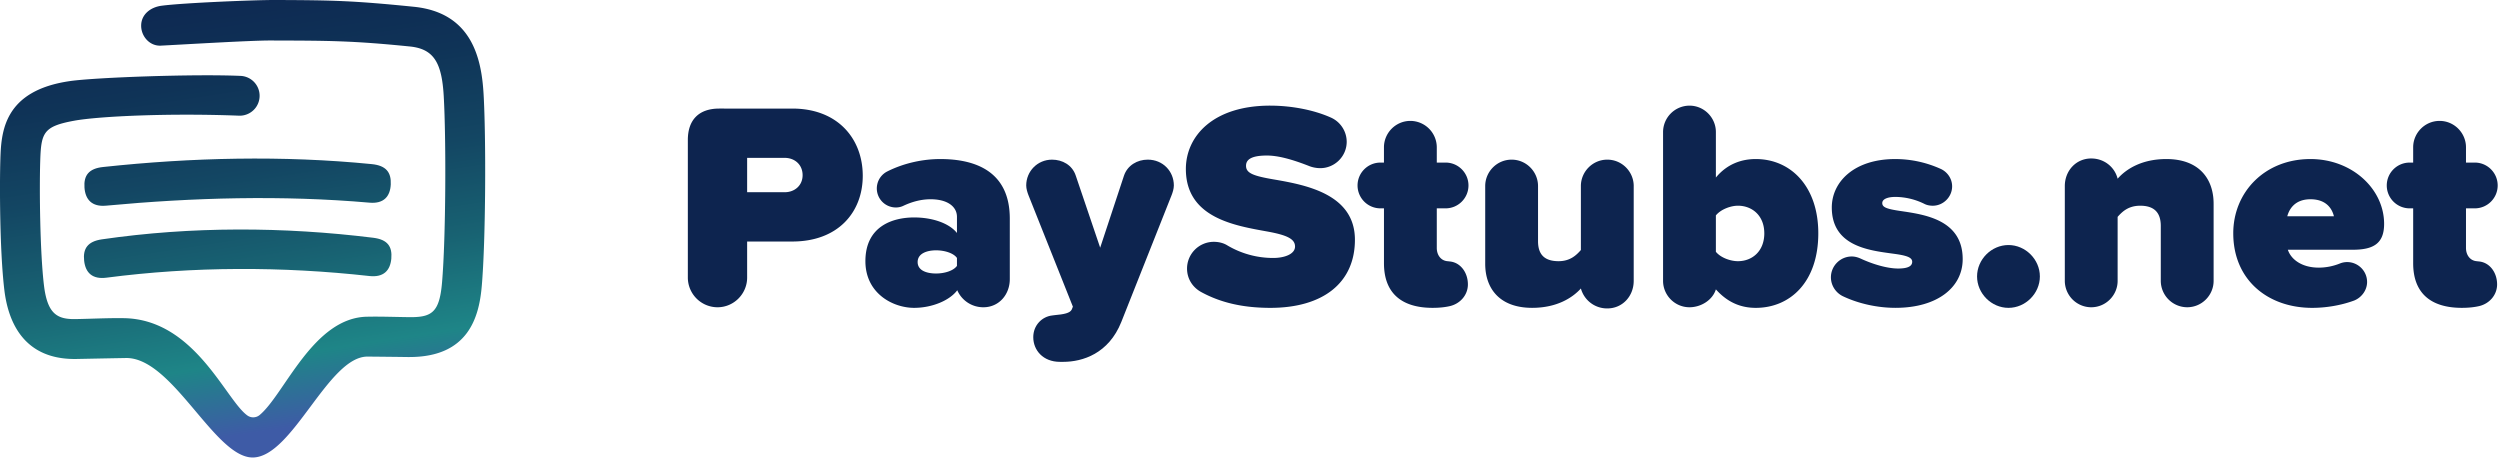
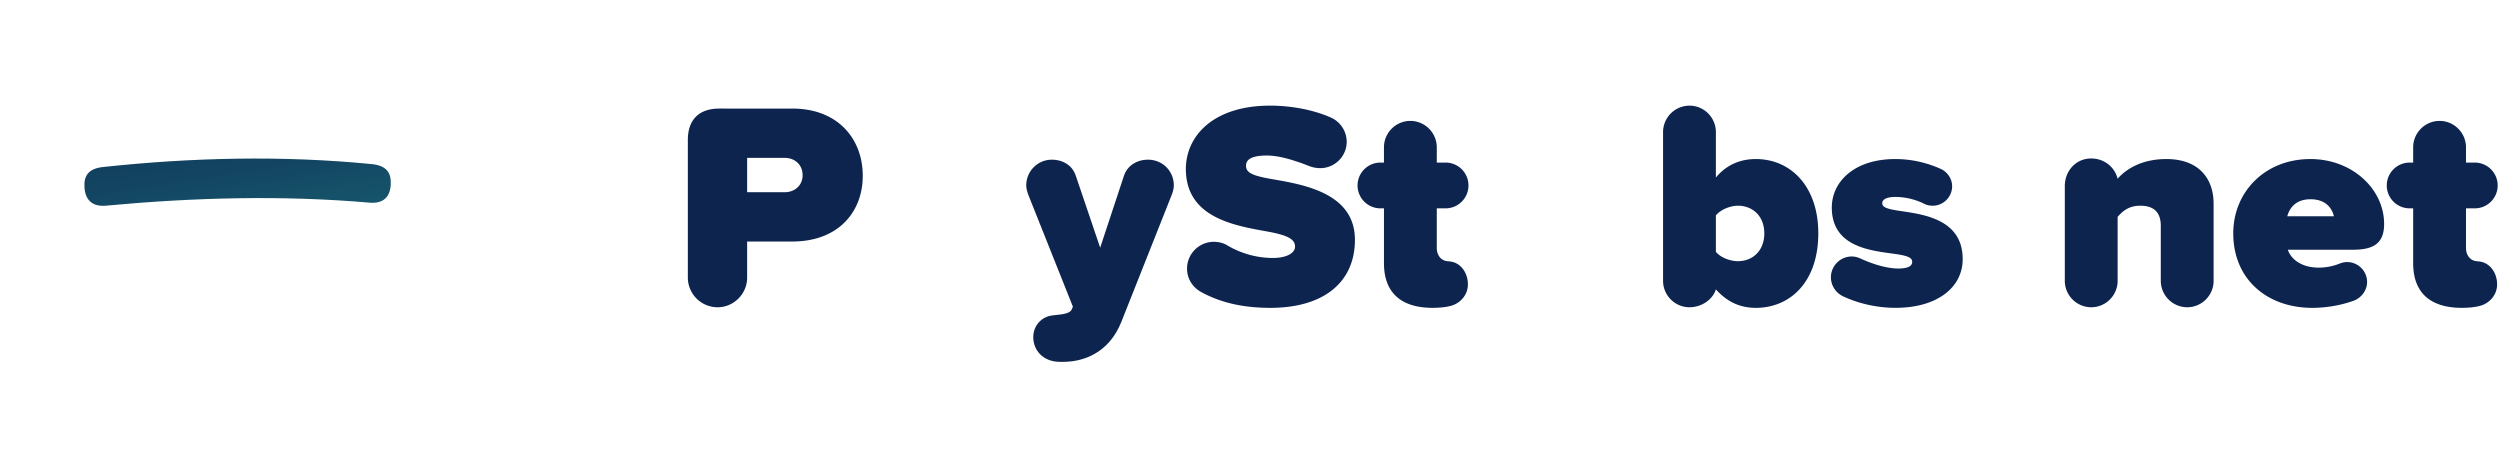
<svg xmlns="http://www.w3.org/2000/svg" width="213" height="39" viewBox="0 0 213 39">
  <defs>
    <linearGradient id="9pina" x1="16.31" x2="23.48" y1="-9.73" y2="36.62" gradientUnits="userSpaceOnUse">
      <stop offset="0" stop-color="#0d244f" />
      <stop offset=".18" stop-color="#0d2751" />
      <stop offset=".36" stop-color="#0f3357" />
      <stop offset=".53" stop-color="#134663" />
      <stop offset=".7" stop-color="#186272" />
      <stop offset=".87" stop-color="#1e8587" />
      <stop offset="1" stop-color="#3E5BA6" />
    </linearGradient>
    <linearGradient id="9pinb" x1="15.38" x2="22.56" y1="-9.58" y2="36.74" gradientUnits="userSpaceOnUse">
      <stop offset="0" stop-color="#0d244f" />
      <stop offset=".18" stop-color="#0d2751" />
      <stop offset=".36" stop-color="#0f3357" />
      <stop offset=".53" stop-color="#134663" />
      <stop offset=".7" stop-color="#186272" />
      <stop offset=".87" stop-color="#1e8587" />
      <stop offset="1" stop-color="#3E5BA6" />
    </linearGradient>
    <linearGradient id="9pinc" x1="16.78" x2="23.95" y1="-9.79" y2="36.53" gradientUnits="userSpaceOnUse">
      <stop offset="0" stop-color="#0d244f" />
      <stop offset=".18" stop-color="#0d2751" />
      <stop offset=".36" stop-color="#0f3357" />
      <stop offset=".53" stop-color="#134663" />
      <stop offset=".7" stop-color="#186272" />
      <stop offset=".87" stop-color="#1e8587" />
      <stop offset="1" stop-color="#3E5BA6" />
    </linearGradient>
  </defs>
  <g>
    <g>
      <g>
        <path fill="#0d244f" d="M68.382 14.927c0 .875-.676 1.45-1.526 1.45h-3.2V13.45h3.2c.85 0 1.526.575 1.526 1.476zM61.13 26.179c1.4 0 2.526-1.15 2.526-2.526v-3.076h3.85c3.901 0 6.001-2.5 6.001-5.6 0-3.126-2.1-5.727-6-5.727H61.28c-1.725 0-2.676.95-2.676 2.676v11.727a2.535 2.535 0 0 0 2.526 2.526z" />
      </g>
      <g>
-         <path fill="#0d244f" d="M79.758 23.303c-.75 0-1.575-.225-1.575-.975s.825-1 1.575-1c.7 0 1.476.225 1.775.65v.675c-.3.425-1.075.65-1.775.65zm6.277-4.676c0-4.026-2.926-5.076-5.927-5.076-1.375 0-3 .3-4.5 1.05a1.622 1.622 0 0 0 .725 3.076c.225 0 .45-.05.65-.15.8-.375 1.575-.55 2.3-.55 1.475 0 2.25.65 2.25 1.5v1.375c-.65-.825-2.075-1.325-3.65-1.325-1.8 0-4.151.726-4.151 3.726 0 2.75 2.35 3.976 4.15 3.976 1.526 0 3.027-.625 3.677-1.5a2.415 2.415 0 0 0 2.224 1.45c1.326 0 2.252-1.076 2.252-2.401z" />
-       </g>
+         </g>
      <g>
        <path fill="#0d244f" d="M89.634 26.879l.2-.026c.825-.074 1.325-.174 1.476-.475l.1-.25-3.776-9.476c-.1-.25-.2-.575-.2-.85 0-1.2.95-2.2 2.2-2.2.875 0 1.725.45 2.025 1.374l2.076 6.127 2.025-6.127c.3-.9 1.15-1.375 2.026-1.375 1.3 0 2.226 1 2.226 2.201 0 .275-.1.6-.201.85l-4.275 10.777c-1.076 2.7-3.301 3.4-4.952 3.4h-.275c-1.45 0-2.275-1-2.275-2.1 0-1.025.75-1.75 1.6-1.85z" />
      </g>
      <g>
        <path fill="#0d244f" d="M101.136 22.878a2.283 2.283 0 0 1 2.276-2.275c.425 0 .825.1 1.15.3a7.626 7.626 0 0 0 3.925 1.075c.95 0 1.85-.325 1.85-.975 0-.65-.7-.976-2.35-1.276-2.75-.5-6.951-1.15-6.951-5.325 0-2.826 2.35-5.402 7.176-5.402 1.776 0 3.701.35 5.201 1.026a2.27 2.27 0 0 1 1.326 2.05c0 1.25-1.026 2.25-2.25 2.25-.351 0-.701-.074-1.001-.2-1.476-.575-2.626-.875-3.55-.875-1.501 0-1.776.45-1.776.875 0 .65.675.875 2.45 1.176 2.75.474 6.827 1.275 6.827 5.125 0 3.676-2.726 5.802-7.201 5.802-2.426 0-4.302-.476-5.902-1.35-.725-.4-1.2-1.126-1.2-2.001z" />
      </g>
      <g>
        <path fill="#0d244f" d="M125.065 24.228c0 .926-.676 1.65-1.526 1.85-.425.1-.924.15-1.475.15-2.676 0-4.15-1.275-4.15-3.8v-4.676h-.3a1.953 1.953 0 0 1-1.951-1.95c0-1.076.875-1.95 1.95-1.95h.3v-1.3c0-1.226 1-2.251 2.25-2.251a2.257 2.257 0 0 1 2.251 2.25v1.3h.75c1.075 0 1.95.875 1.95 1.951 0 1.075-.875 1.95-1.95 1.95h-.75v3.376c0 .6.35 1.075.9 1.125l.225.025c.926.1 1.526.975 1.526 1.95z" />
      </g>
      <g>
-         <path fill="#0d244f" d="M139.192 15.852v8.076c0 1.3-.95 2.35-2.25 2.35a2.31 2.31 0 0 1-2.25-1.7c-.7.776-2.026 1.65-4.151 1.65-2.801 0-4.001-1.674-4.001-3.75v-6.626c0-1.226 1-2.25 2.25-2.25s2.25 1.024 2.25 2.25v4.7c0 1.226.65 1.701 1.751 1.701 1 0 1.525-.525 1.9-.95v-5.451c0-1.226 1-2.25 2.25-2.25s2.251 1.024 2.251 2.25z" />
-       </g>
+         </g>
      <g>
        <path fill="#0d244f" d="M150.319 19.877c0 1.525-1.025 2.376-2.251 2.376-.6 0-1.45-.275-1.875-.8v-3.1c.425-.526 1.275-.826 1.875-.826 1.226 0 2.25.85 2.25 2.35zm4.6 0c0-4-2.35-6.326-5.326-6.326-1.225 0-2.45.425-3.4 1.575v-3.875c0-1.225-1-2.25-2.25-2.25a2.257 2.257 0 0 0-2.25 2.25v12.677c0 1.225.999 2.25 2.25 2.25 1 0 1.975-.625 2.25-1.525 1.025 1.15 2.175 1.576 3.4 1.576 2.926 0 5.326-2.2 5.326-6.352z" />
      </g>
      <g>
        <path fill="#0d244f" d="M155.994 23.628c0-.975.8-1.776 1.775-1.776.275 0 .525.075.75.176 1.076.5 2.3.85 3.2.85.926 0 1.2-.25 1.2-.575 0-.4-.549-.55-1.699-.7-2.026-.276-5.151-.65-5.151-3.926 0-2.176 1.9-4.126 5.4-4.126 1.376 0 2.676.3 3.852.826.575.249 1 .824 1 1.5 0 .9-.75 1.65-1.65 1.65-.25 0-.5-.05-.7-.15a5.656 5.656 0 0 0-2.476-.6c-.65 0-1.126.175-1.126.525 0 .35.35.5 1.55.675 2.026.3 5.302.725 5.302 4.101 0 2.4-2.15 4.15-5.726 4.15-1.525 0-3.126-.35-4.451-.975-.6-.275-1.05-.9-1.05-1.625z" />
      </g>
      <g>
-         <path fill="#0d244f" d="M171.121 20.877c1.45 0 2.676 1.226 2.676 2.676 0 1.45-1.226 2.676-2.676 2.676-1.45 0-2.675-1.225-2.675-2.676 0-1.45 1.225-2.676 2.675-2.676z" />
-       </g>
+         </g>
      <g>
        <path fill="#0d244f" d="M188.6 17.352v6.576c0 1.226-1 2.25-2.251 2.25a2.257 2.257 0 0 1-2.25-2.25v-4.675c0-1.251-.676-1.726-1.751-1.726-1.025 0-1.55.525-1.926.95v5.452c0 1.225-1 2.25-2.25 2.25a2.257 2.257 0 0 1-2.25-2.25v-8.077c0-1.3.95-2.35 2.25-2.35 1.1 0 2 .724 2.25 1.725.7-.8 2.026-1.676 4.151-1.676 2.801 0 4.026 1.7 4.026 3.8z" />
      </g>
      <g>
        <path fill="#0d244f" d="M196.85 16.977c1.45 0 1.875.925 2 1.45h-3.975c.15-.55.6-1.45 1.975-1.45zm0-3.426c-3.9 0-6.576 2.826-6.576 6.326 0 3.977 2.95 6.352 6.726 6.352 1.15 0 2.426-.2 3.576-.625.625-.25 1.1-.876 1.1-1.576 0-.95-.775-1.7-1.7-1.7-.225 0-.45.05-.625.125a4.885 4.885 0 0 1-1.776.35c-1.525 0-2.4-.75-2.65-1.525h5.526c1.725 0 2.675-.5 2.675-2.2 0-2.977-2.725-5.527-6.276-5.527z" />
      </g>
      <g>
        <path fill="#0d244f" d="M212.753 24.228c0 .926-.675 1.65-1.525 1.85-.426.1-.926.15-1.476.15-2.675 0-4.15-1.275-4.15-3.8v-4.676h-.3a1.952 1.952 0 0 1-1.95-1.95c0-1.076.874-1.95 1.95-1.95h.3v-1.3c0-1.226 1-2.251 2.25-2.251s2.25 1.025 2.25 2.25v1.3h.75c1.076 0 1.95.875 1.95 1.951 0 1.075-.874 1.95-1.95 1.95h-.75v3.376c0 .6.35 1.075.9 1.125l.226.025c.925.1 1.525.975 1.525 1.95z" />
      </g>
    </g>
    <g>
-       <path fill="url(#9pina)" d="M31.67 13.982c-7.571-.749-15.331-.565-22.89.247-1.22.13-1.654.721-1.583 1.749.07 1.027.638 1.657 1.838 1.545 7.442-.694 15-.905 22.456-.255 1.202.104 1.756-.53 1.802-1.56.046-1.03-.401-1.605-1.622-1.726z" />
+       <path fill="url(#9pina)" d="M31.67 13.982c-7.571-.749-15.331-.565-22.89.247-1.22.13-1.654.721-1.583 1.749.07 1.027.638 1.657 1.838 1.545 7.442-.694 15-.905 22.456-.255 1.202.104 1.756-.53 1.802-1.56.046-1.03-.401-1.605-1.622-1.726" />
    </g>
    <g>
-       <path fill="url(#9pinb)" d="M9.072 23.658c7.424-.965 14.962-.965 22.398-.141 1.2.133 1.778-.456 1.87-1.482.091-1.026-.31-1.625-1.542-1.778-7.646-.944-15.48-.973-23.112.134-1.23.179-1.63.8-1.517 1.825.113 1.025.706 1.598 1.903 1.442z" />
-     </g>
+       </g>
    <g>
-       <path fill="url(#9pinc)" d="M41.199 7.981c-.178-3.05-1.023-6.908-5.942-7.404C30.179.065 28.447.015 23.382 0 21.69-.004 15.57.246 13.757.49c-.927.124-1.708.726-1.73 1.661-.02.942.729 1.784 1.67 1.738 1.784-.089 7.64-.444 9.348-.439 4.982.014 6.958.015 11.871.51 2.058.207 2.725 1.395 2.889 4.22.21 3.622.184 12.093-.145 15.904-.222 2.561-.877 2.973-2.88 2.936-1.175-.015-2.324-.059-3.456-.037-4.662.035-7.108 6.692-9.24 8.406a.857.857 0 0 1-.99.022c-1.857-1.29-4.48-8.213-10.546-8.303-1.301-.02-2.655.05-4.072.078-1.58.033-2.437-.405-2.732-2.89-.342-2.875-.391-8.204-.317-10.571.077-2.415.26-2.953 2.878-3.437 2.09-.386 8.129-.662 14.044-.432a1.696 1.696 0 0 0 .147-3.39c-4.01-.175-12.376.136-14.504.438C.258 7.716.102 11.305.03 13.617c-.063 1.999-.063 7.704.339 11.08.32 2.698 1.623 5.89 5.988 5.889.062 0 .125 0 .188-.002 1.462-.03 2.85-.057 4.18-.081 3.969-.071 7.562 8.495 10.81 8.475 3.394-.021 6.426-8.627 9.789-8.597 1.113.01 2.246.022 3.412.038h.149c5.05 0 5.936-3.442 6.161-6.043.341-3.94.37-12.665.153-16.395z" />
-     </g>
+       </g>
  </g>
</svg>